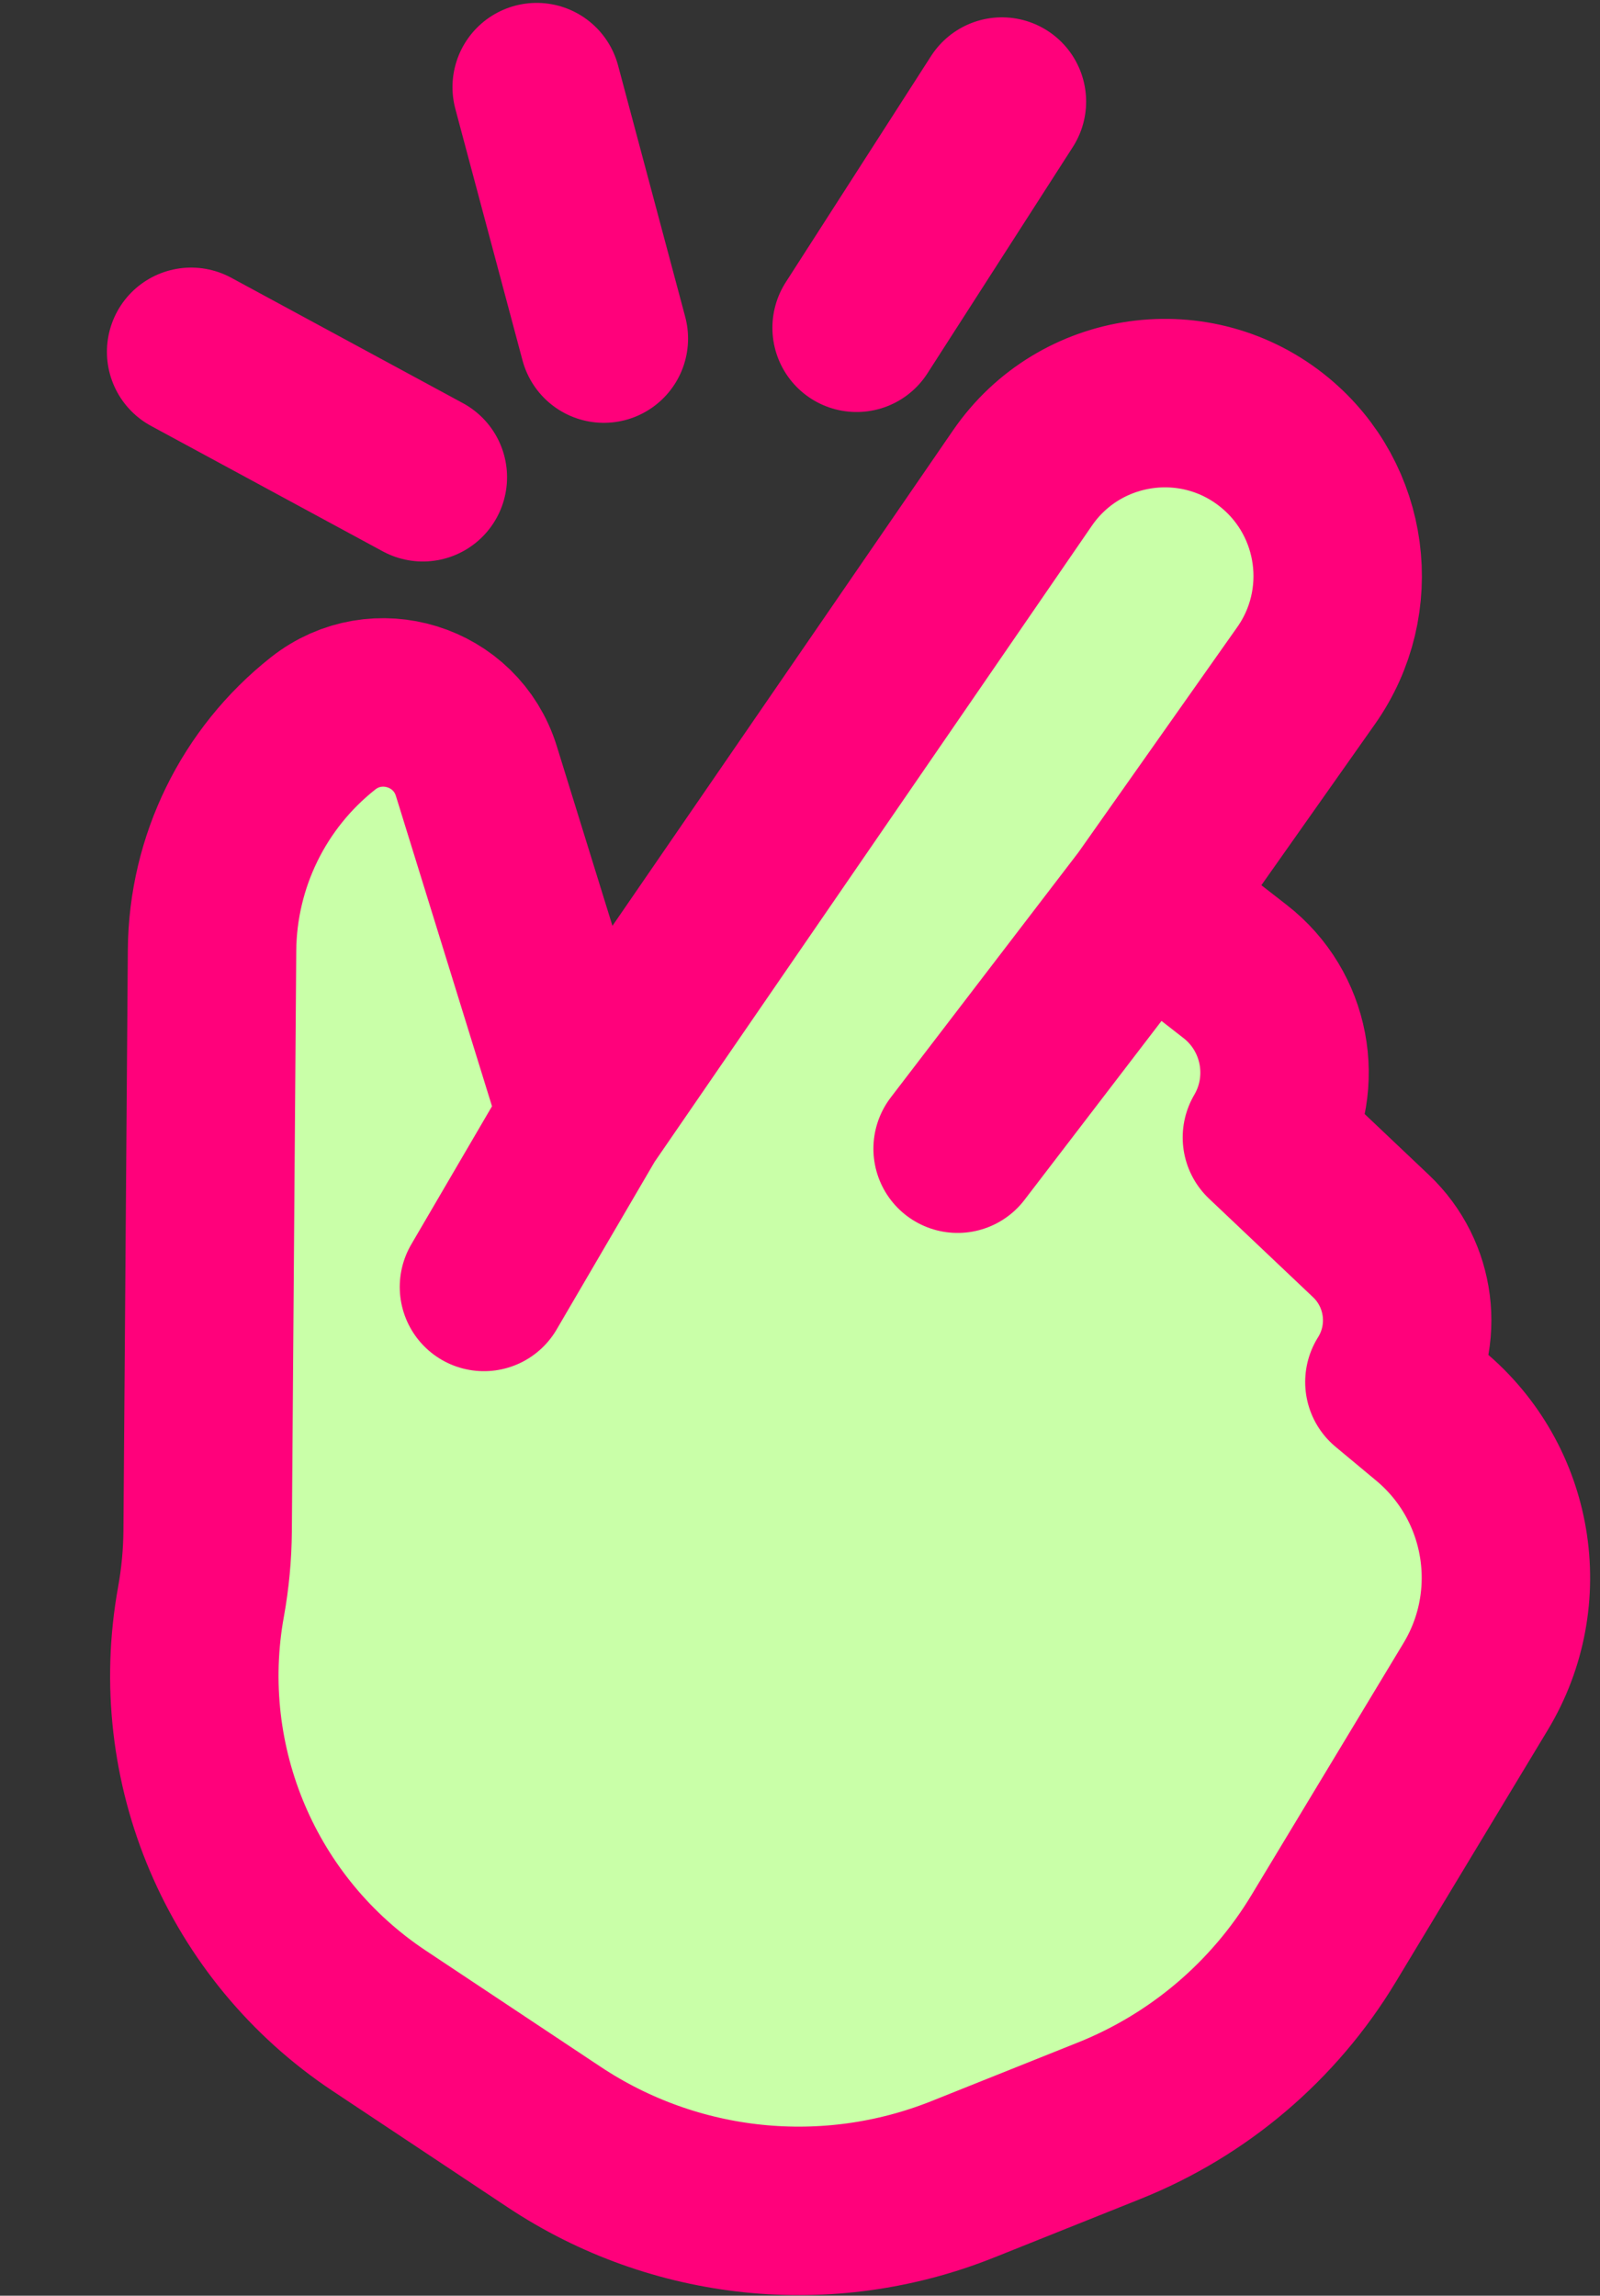
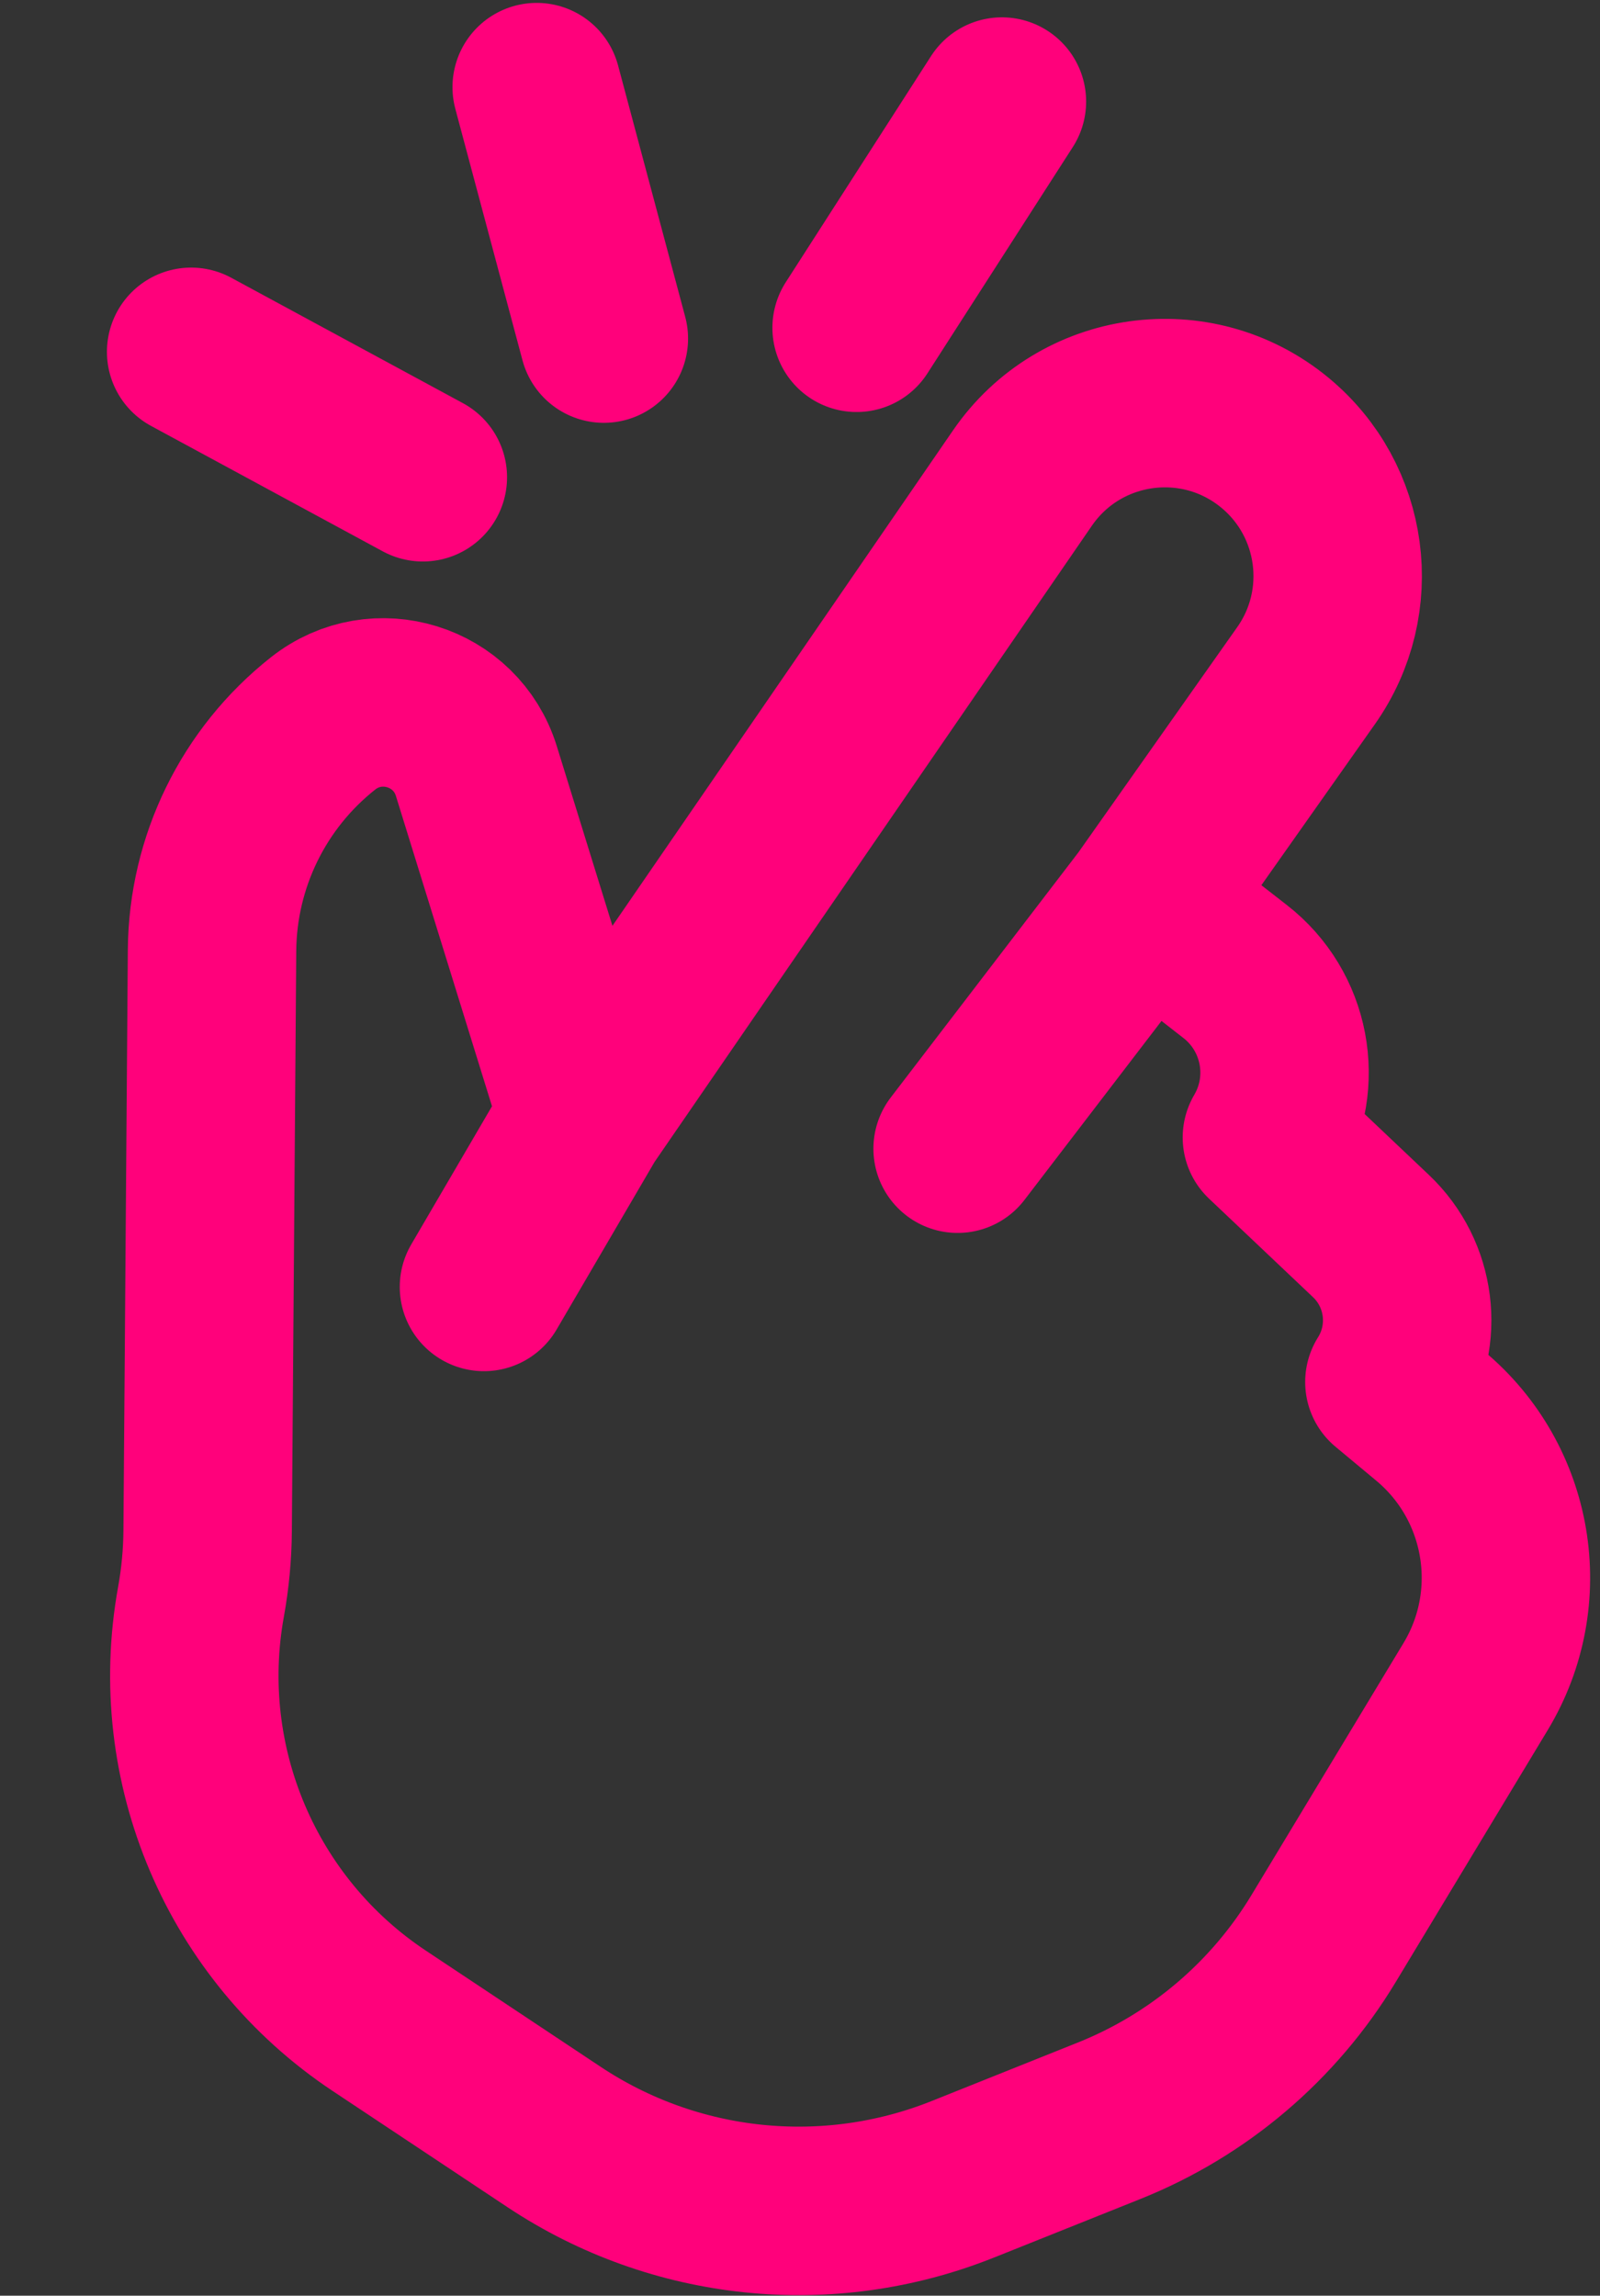
<svg xmlns="http://www.w3.org/2000/svg" width="76" height="109" viewBox="0 0 76 109" fill="none">
  <rect x="0" y="0" width="76" height="109" fill="#333333" stroke="none" />
-   <path d="M54.447 42.842L62.038 32.082C64.514 28.573 63.867 23.749 60.553 21.016C56.838 17.952 51.295 18.73 48.566 22.698L27.712 53.024L22.626 36.608C21.665 33.508 17.894 32.337 15.347 34.347C12.044 36.954 10.104 40.919 10.072 45.127L9.863 72.693C9.854 73.821 9.748 74.946 9.547 76.055C8.145 83.782 11.473 91.602 18.014 95.948L26.318 101.465C32.068 105.285 39.328 106.035 45.737 103.472L52.69 100.691C56.934 98.993 60.509 95.957 62.871 92.043L70.092 80.078C72.646 75.847 71.725 70.384 67.926 67.224L65.996 65.618C67.393 63.395 67.027 60.494 65.121 58.688L60.178 54.006C61.725 51.374 61.079 48.003 58.67 46.129L54.447 42.842Z" fill="#C9FFA8" />
  <path d="M22.988 61.104L27.712 53.024M45.487 54.54L54.447 42.842M54.447 42.842L62.038 32.082C64.514 28.573 63.867 23.749 60.553 21.016V21.016C56.838 17.952 51.295 18.73 48.566 22.698L27.712 53.024M54.447 42.842L58.67 46.129C61.079 48.003 61.725 51.374 60.178 54.006V54.006L65.121 58.688C67.027 60.494 67.393 63.395 65.996 65.618V65.618L67.926 67.224C71.725 70.384 72.646 75.847 70.092 80.078L62.871 92.043C60.509 95.957 56.934 98.993 52.69 100.691L45.737 103.472C39.328 106.035 32.068 105.285 26.318 101.465L18.014 95.948C11.473 91.602 8.145 83.782 9.547 76.055V76.055C9.748 74.946 9.854 73.821 9.863 72.693L10.072 45.127C10.104 40.919 12.044 36.954 15.347 34.347V34.347C17.894 32.337 21.665 33.508 22.626 36.608L27.712 53.024M28.683 16.076L25.493 4.137M40.689 15.563L47.591 4.823M20.085 22.66L9.079 16.705" stroke="#FF017B" stroke-width="8" stroke-linecap="round" stroke-linejoin="round" />
</svg>